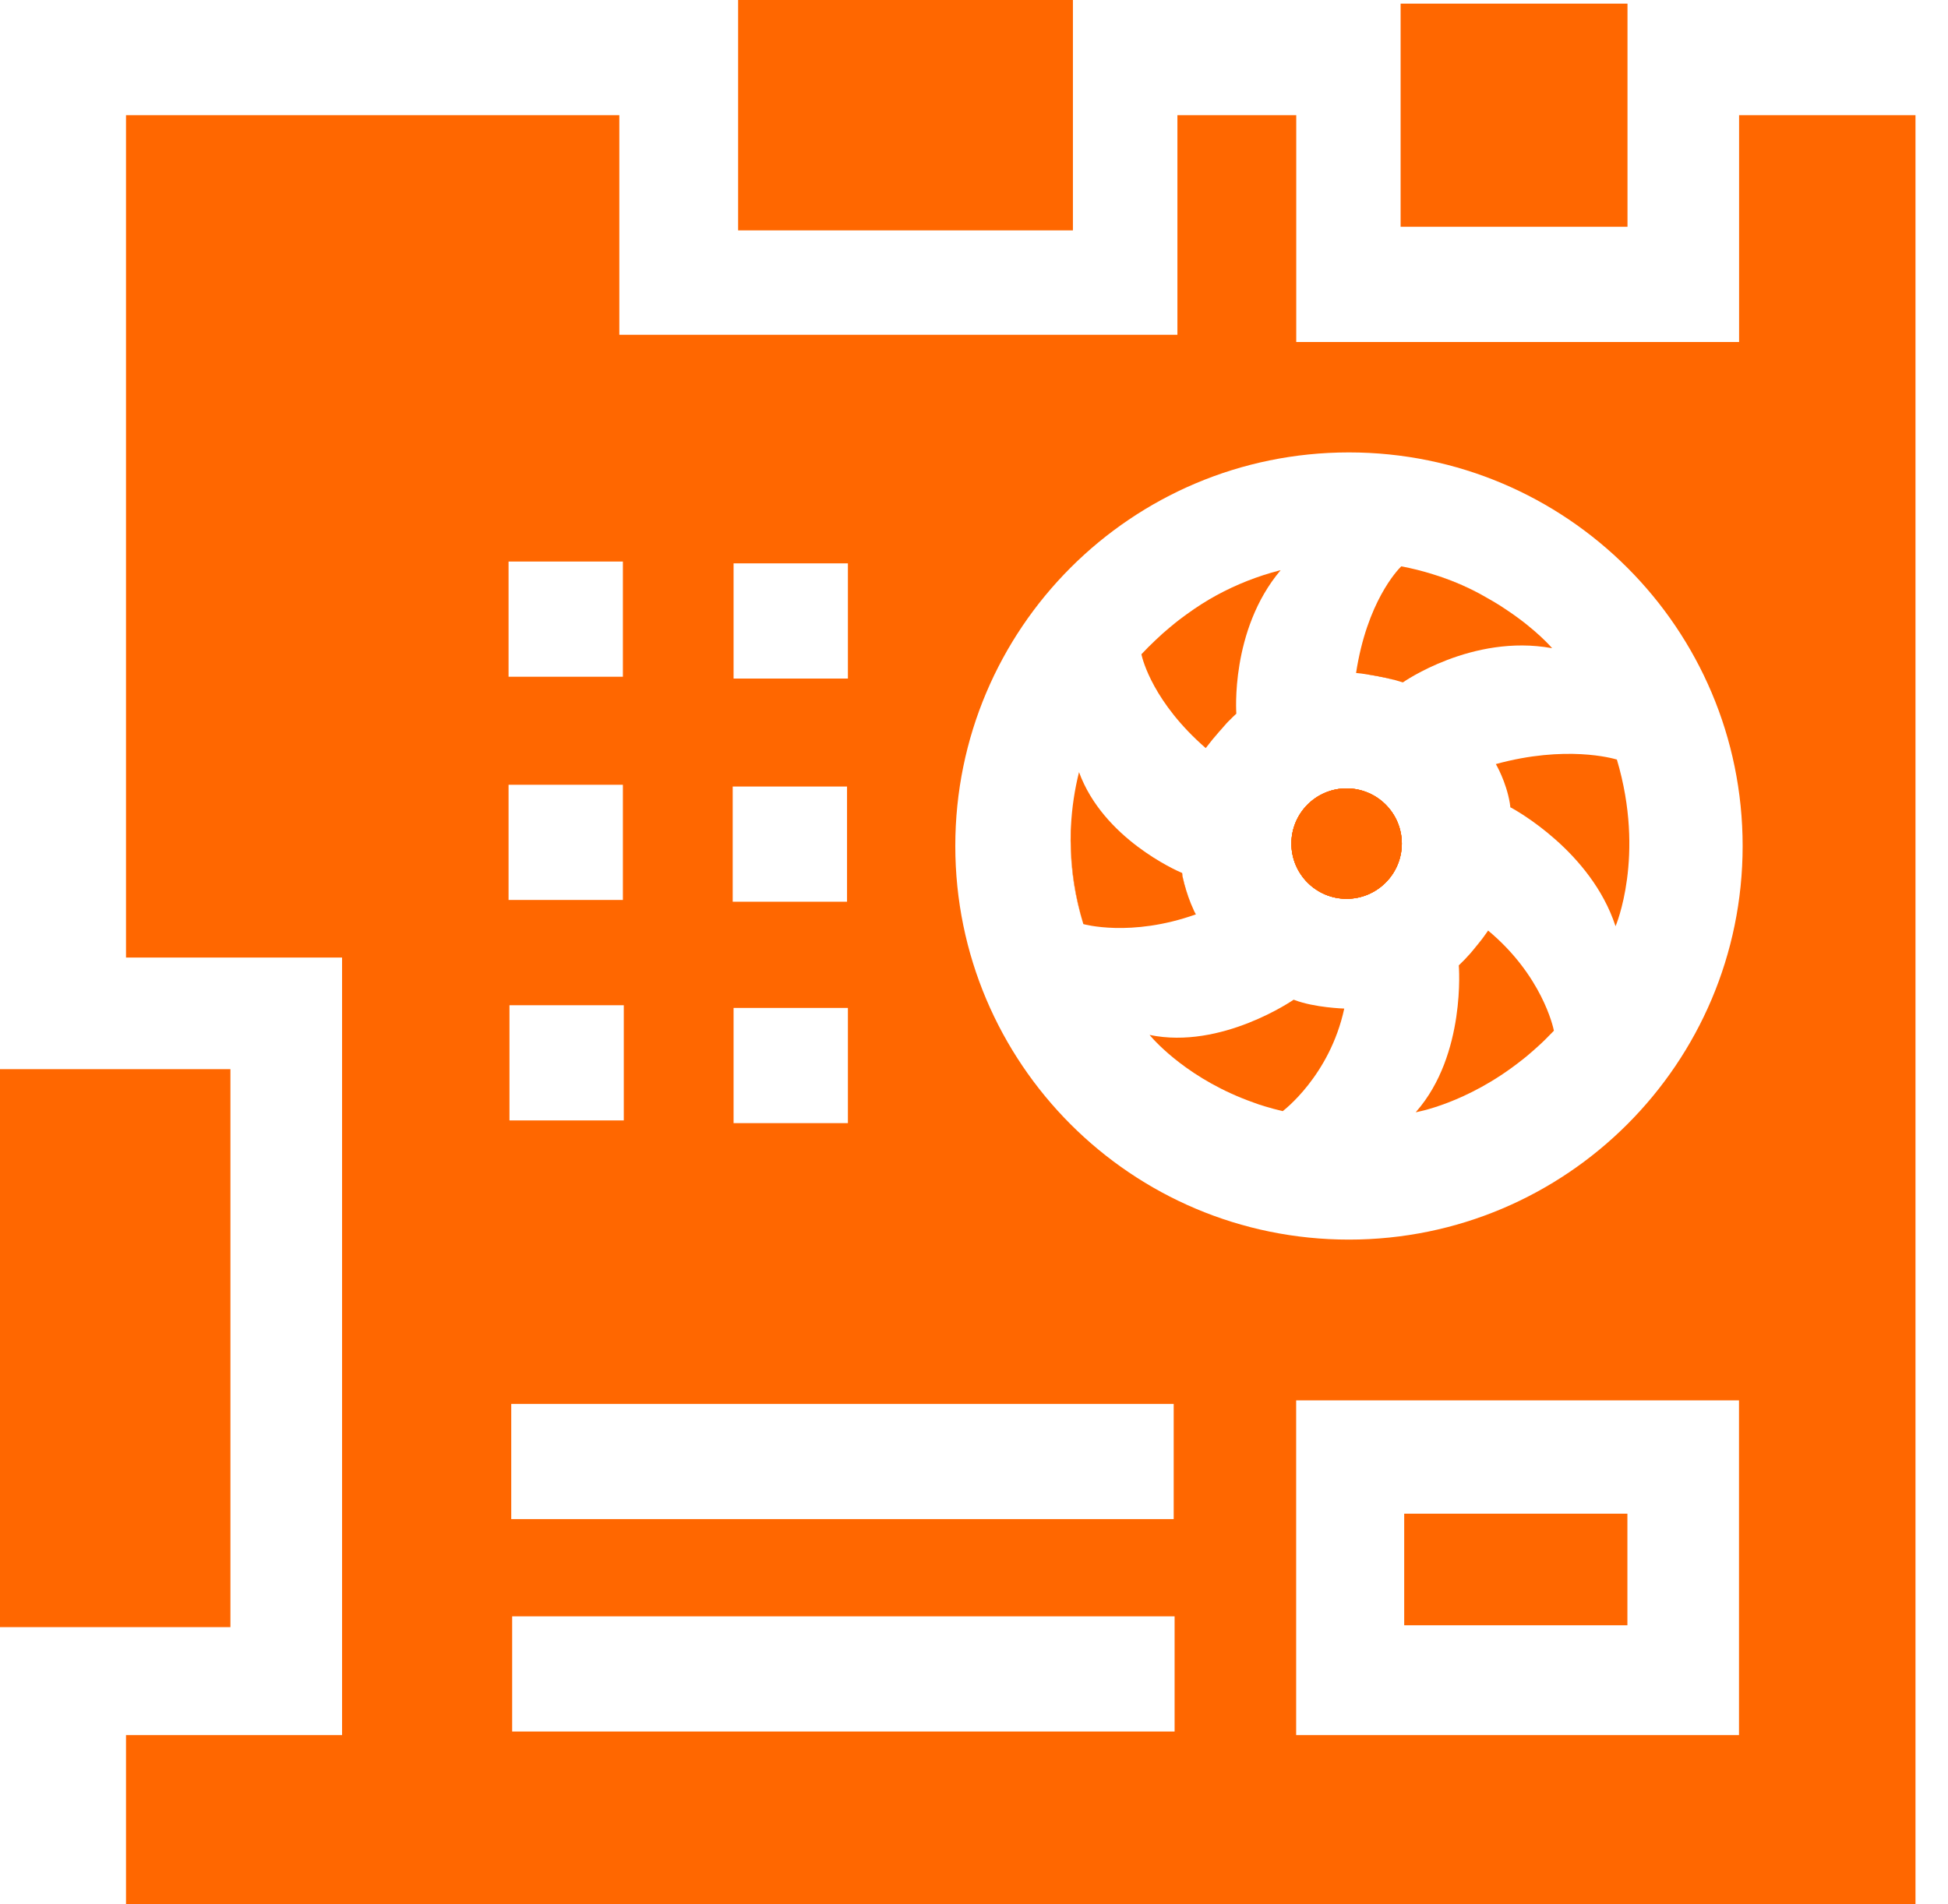
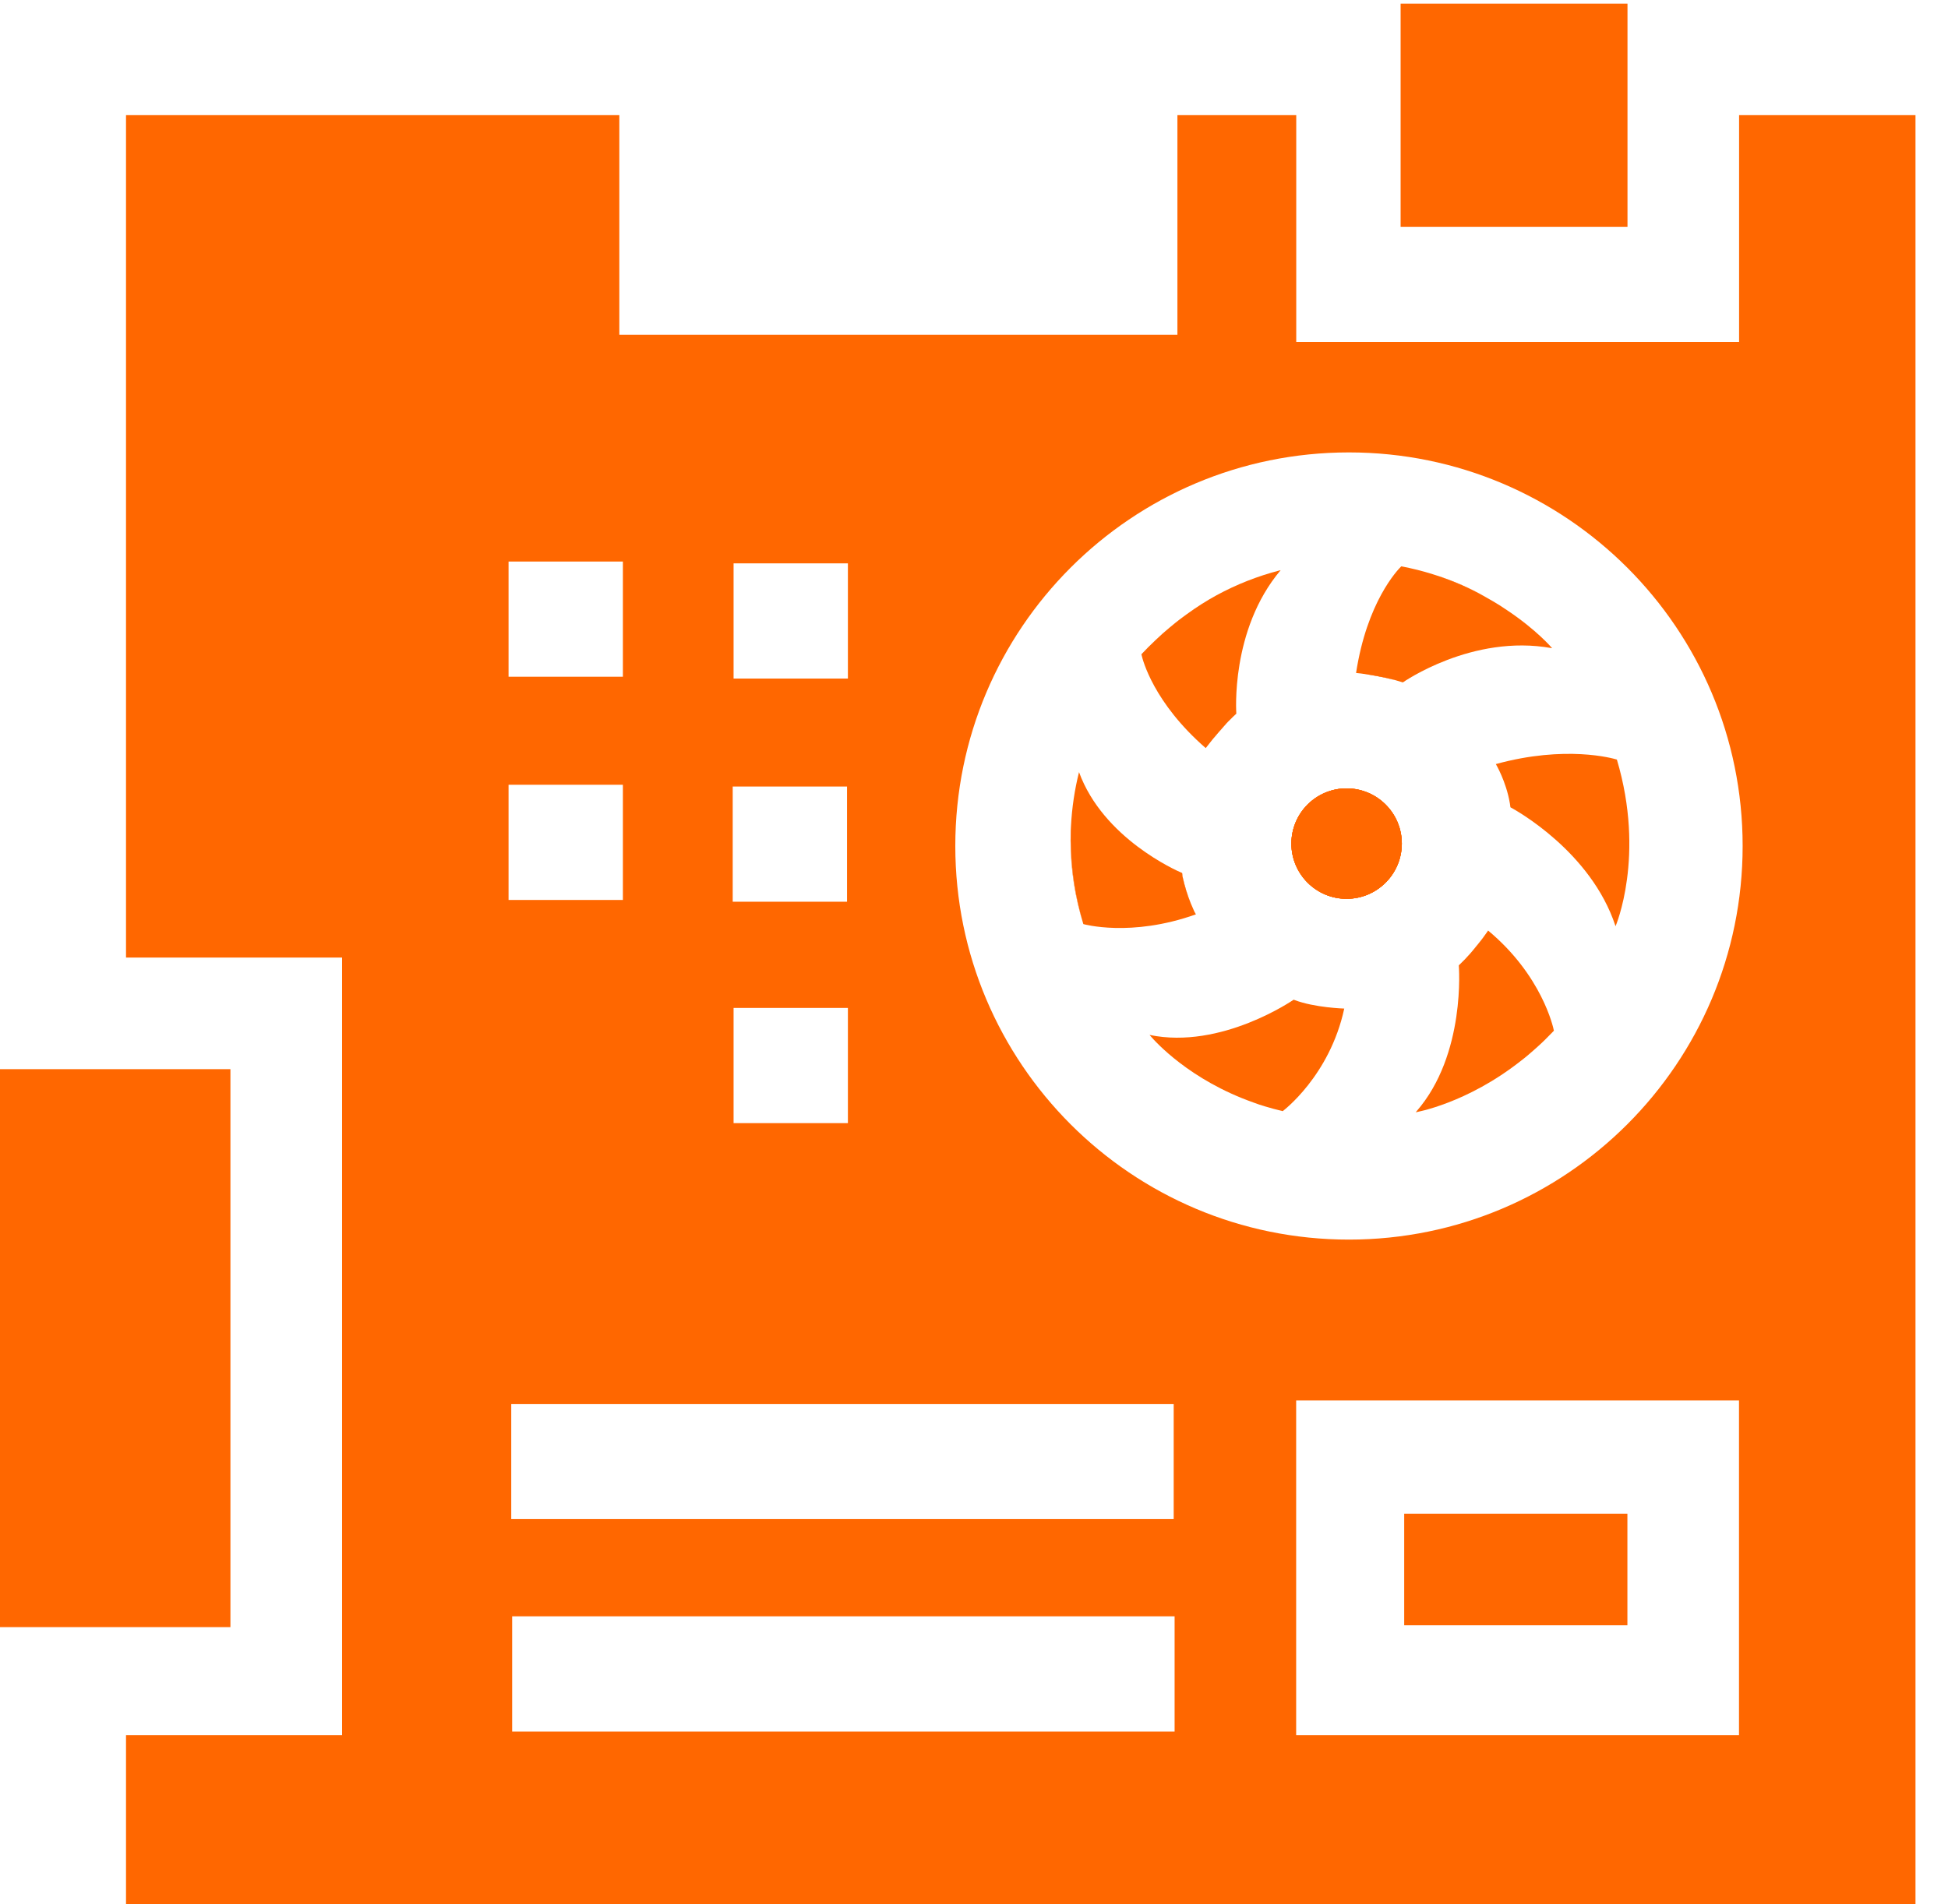
<svg xmlns="http://www.w3.org/2000/svg" width="45" height="44" viewBox="0 0 45 44" fill="none">
  <path d="M5.323 24.703H0V37.595H5.323V24.703Z" fill="#FF6700" />
-   <path d="M24.785 0H17.051V5.323H24.785V0Z" fill="#FF6700" />
  <path d="M37.596 0.084H32.355V5.24H37.596V0.084Z" fill="#FF6700" />
  <path d="M25.026 21.351C24.834 20.74 24.731 20.093 24.731 19.422C24.731 19.344 24.732 19.266 24.735 19.19C24.721 19.781 24.779 20.526 25.026 21.351Z" fill="#FF6700" />
  <path d="M34.344 13.808C34.011 13.624 33.625 13.445 33.185 13.295C33.59 13.427 33.978 13.599 34.344 13.808Z" fill="#FF6700" />
  <path d="M27.317 20.252C27.31 20.224 27.304 20.195 27.3 20.167C27.304 20.168 27.307 20.17 27.307 20.17C27.31 20.198 27.313 20.224 27.317 20.252Z" fill="#FF6700" />
  <path d="M27.51 20.877C27.438 20.708 27.354 20.478 27.319 20.258C27.364 20.472 27.429 20.679 27.51 20.877Z" fill="#FF6700" />
  <path d="M27.624 21.126C27.624 21.126 27.623 21.126 27.621 21.126C27.612 21.109 27.604 21.091 27.598 21.073C27.614 21.106 27.624 21.125 27.624 21.125V21.126Z" fill="#FF6700" />
  <path d="M28.325 16.722C28.208 16.848 28.098 16.979 28.013 17.081C28.048 17.035 28.085 16.989 28.123 16.944C28.124 16.942 28.124 16.941 28.126 16.941C28.164 16.895 28.202 16.851 28.243 16.809C28.269 16.779 28.297 16.75 28.325 16.722Z" fill="#FF6700" />
  <path d="M32.383 19.491C32.383 20.195 31.811 20.767 31.107 20.767C30.403 20.767 29.832 20.195 29.832 19.491C29.832 18.786 30.403 18.216 31.107 18.216C31.811 18.216 32.383 18.786 32.383 19.491Z" fill="#FF6700" />
  <path d="M32.219 15.711C31.955 15.642 31.69 15.597 31.518 15.572C31.569 15.576 31.621 15.582 31.672 15.589C31.712 15.594 31.75 15.601 31.79 15.609C31.813 15.613 31.836 15.617 31.86 15.622C31.924 15.633 31.989 15.648 32.052 15.666C32.108 15.679 32.164 15.695 32.219 15.711Z" fill="#FF6700" />
  <path d="M34.224 21.712C34.163 21.797 34.097 21.879 34.025 21.958C34.101 21.869 34.169 21.784 34.224 21.712Z" fill="#FF6700" />
-   <path d="M34.899 18.657L34.892 18.653C34.888 18.622 34.883 18.591 34.879 18.562C34.888 18.593 34.894 18.625 34.899 18.657Z" fill="#FF6700" />
  <path d="M37.345 17.548C37.257 17.522 36.169 17.211 34.555 17.654C34.555 17.654 34.792 18.053 34.877 18.552C34.877 18.555 34.879 18.559 34.879 18.562C34.883 18.591 34.888 18.622 34.892 18.653C34.892 18.653 34.895 18.654 34.9 18.657C35.026 18.725 36.752 19.681 37.316 21.389C37.317 21.393 37.319 21.396 37.32 21.401C37.32 21.401 38.016 19.785 37.351 17.55C37.351 17.55 37.349 17.55 37.345 17.548Z" fill="#FF6700" />
  <path d="M35.895 23.81C35.881 23.735 35.62 22.536 34.376 21.5C34.376 21.5 34.345 21.549 34.288 21.625C34.28 21.637 34.272 21.649 34.263 21.66C34.251 21.677 34.238 21.694 34.224 21.712C34.169 21.784 34.101 21.869 34.025 21.958C34.006 21.982 33.985 22.005 33.965 22.029C33.884 22.121 33.795 22.215 33.699 22.305C33.699 22.305 33.871 24.363 32.718 25.682C32.713 25.688 32.708 25.694 32.703 25.699C32.703 25.699 33.878 25.503 35.137 24.508C35.184 24.473 35.23 24.435 35.276 24.397C35.316 24.363 35.356 24.329 35.395 24.295C35.433 24.262 35.472 24.228 35.51 24.193C35.626 24.09 35.74 23.977 35.855 23.857C35.869 23.842 35.882 23.827 35.897 23.813H35.895V23.81Z" fill="#FF6700" />
  <path d="M35.844 14.975C35.844 14.975 35.852 14.976 35.855 14.976C35.855 14.976 35.502 14.557 34.813 14.098C34.76 14.061 34.706 14.026 34.65 13.99C34.596 13.957 34.54 13.923 34.483 13.889C34.437 13.863 34.392 13.835 34.343 13.809C33.978 13.599 33.589 13.427 33.184 13.295C33.155 13.285 33.124 13.276 33.093 13.266C32.859 13.192 32.617 13.132 32.37 13.085C32.278 13.176 31.577 13.911 31.326 15.549C31.326 15.549 31.362 15.553 31.425 15.56C31.433 15.56 31.442 15.56 31.45 15.563C31.458 15.565 31.465 15.565 31.474 15.566C31.477 15.566 31.48 15.566 31.483 15.568C31.494 15.569 31.506 15.57 31.518 15.572C31.689 15.597 31.955 15.642 32.219 15.711C32.235 15.716 32.25 15.72 32.266 15.725C32.313 15.738 32.36 15.752 32.407 15.767C32.407 15.767 34.008 14.642 35.844 14.975Z" fill="#FF6700" />
-   <path d="M40.174 2.661V7.902H29.944V2.661H27.199V7.735H14.307V2.661H2.911V22.124H7.902V40.09H2.911V44H44.249V2.661H40.174ZM16.946 13.016H19.587V15.678H16.946V13.016ZM16.926 18.173H19.567V20.834H16.926V18.173ZM19.587 23.289V25.95H16.946V23.289H19.587ZM11.748 12.975H14.389V15.636H11.748V12.975ZM11.748 18.132H14.389V20.793H11.748V18.132ZM11.769 23.226H14.41V25.887H11.769V23.226ZM11.81 32.438H27.113V35.099H11.81V32.438ZM27.134 40.007H11.831V37.345H27.134V40.007ZM40.172 40.09H29.942V32.356H40.172V40.09ZM31.161 28.641C26.139 28.641 22.068 24.568 22.068 19.546C22.068 14.524 26.139 10.453 31.161 10.453C36.183 10.453 40.256 14.524 40.256 19.546C40.256 24.568 36.183 28.641 31.161 28.641Z" fill="#FF6700" />
+   <path d="M40.174 2.661V7.902H29.944V2.661H27.199V7.735H14.307V2.661H2.911V22.124H7.902V40.09H2.911V44H44.249V2.661H40.174ZM16.946 13.016H19.587V15.678H16.946V13.016ZM16.926 18.173H19.567V20.834H16.926V18.173ZM19.587 23.289V25.95H16.946V23.289H19.587ZM11.748 12.975H14.389V15.636H11.748V12.975ZM11.748 18.132H14.389V20.793H11.748V18.132ZM11.769 23.226H14.41H11.769V23.226ZM11.81 32.438H27.113V35.099H11.81V32.438ZM27.134 40.007H11.831V37.345H27.134V40.007ZM40.172 40.09H29.942V32.356H40.172V40.09ZM31.161 28.641C26.139 28.641 22.068 24.568 22.068 19.546C22.068 14.524 26.139 10.453 31.161 10.453C36.183 10.453 40.256 14.524 40.256 19.546C40.256 24.568 36.183 28.641 31.161 28.641Z" fill="#FF6700" />
  <path d="M27.624 21.126C27.624 21.126 27.614 21.107 27.598 21.075C27.59 21.063 27.585 21.05 27.58 21.038C27.561 20.996 27.536 20.941 27.51 20.877C27.429 20.679 27.364 20.472 27.319 20.258C27.318 20.256 27.318 20.252 27.318 20.252C27.313 20.224 27.31 20.198 27.307 20.17C27.307 20.17 27.304 20.168 27.3 20.167C27.175 20.114 25.485 19.37 24.926 17.84C24.825 18.243 24.762 18.662 24.74 19.09C24.737 19.122 24.737 19.156 24.735 19.19C24.721 19.781 24.779 20.526 25.026 21.351C25.026 21.351 26.119 21.663 27.621 21.128H27.624V21.126Z" fill="#FF6700" />
  <path d="M27.853 17.285C27.853 17.285 27.898 17.225 27.972 17.134C27.985 17.118 27.998 17.101 28.013 17.082C28.098 16.979 28.208 16.848 28.325 16.722C28.341 16.704 28.358 16.687 28.375 16.669C28.384 16.66 28.393 16.65 28.403 16.642C28.456 16.587 28.509 16.536 28.56 16.49C28.56 16.49 28.415 14.558 29.583 13.175C29.58 13.175 29.574 13.175 29.565 13.178C29.05 13.311 28.56 13.505 28.104 13.753C27.882 13.874 27.648 14.021 27.404 14.199C27.376 14.219 27.348 14.241 27.319 14.262C27.291 14.282 27.263 14.303 27.237 14.323C27.21 14.342 27.184 14.363 27.157 14.386C27.112 14.423 27.068 14.458 27.023 14.496C26.91 14.589 26.797 14.69 26.684 14.799C26.578 14.899 26.472 15.004 26.367 15.117C26.367 15.117 26.368 15.121 26.37 15.129C26.396 15.249 26.648 16.236 27.853 17.285Z" fill="#FF6700" />
  <path d="M31.107 18.216C30.403 18.216 29.832 18.786 29.832 19.491C29.832 20.195 30.403 20.767 31.107 20.767C31.811 20.767 32.383 20.195 32.383 19.491C32.383 18.786 31.811 18.216 31.107 18.216Z" fill="#FF6700" />
  <path d="M29.884 23.098C29.884 23.098 28.214 24.257 26.556 23.912C26.556 23.912 26.562 23.92 26.572 23.931C26.691 24.072 27.485 24.953 28.951 25.472C28.993 25.488 29.037 25.504 29.082 25.519C29.127 25.534 29.169 25.547 29.215 25.561C29.348 25.601 29.487 25.639 29.631 25.673C29.631 25.673 30.717 24.863 31.053 23.303C31.053 23.303 30.366 23.283 29.901 23.104C29.895 23.102 29.889 23.101 29.884 23.098Z" fill="#FF6700" />
  <path d="M32.383 19.491C32.383 20.195 31.811 20.767 31.107 20.767C30.403 20.767 29.832 20.195 29.832 19.491C29.832 18.786 30.403 18.216 31.107 18.216C31.811 18.216 32.383 18.786 32.383 19.491Z" fill="#FF6700" />
  <path d="M32.383 19.491C32.383 20.195 31.811 20.767 31.107 20.767C30.403 20.767 29.832 20.195 29.832 19.491C29.832 18.786 30.403 18.216 31.107 18.216C31.811 18.216 32.383 18.786 32.383 19.491Z" fill="#FF6700" />
  <path d="M37.594 34.974H32.438V37.552H37.594V34.974Z" fill="#FF6700" />
</svg>